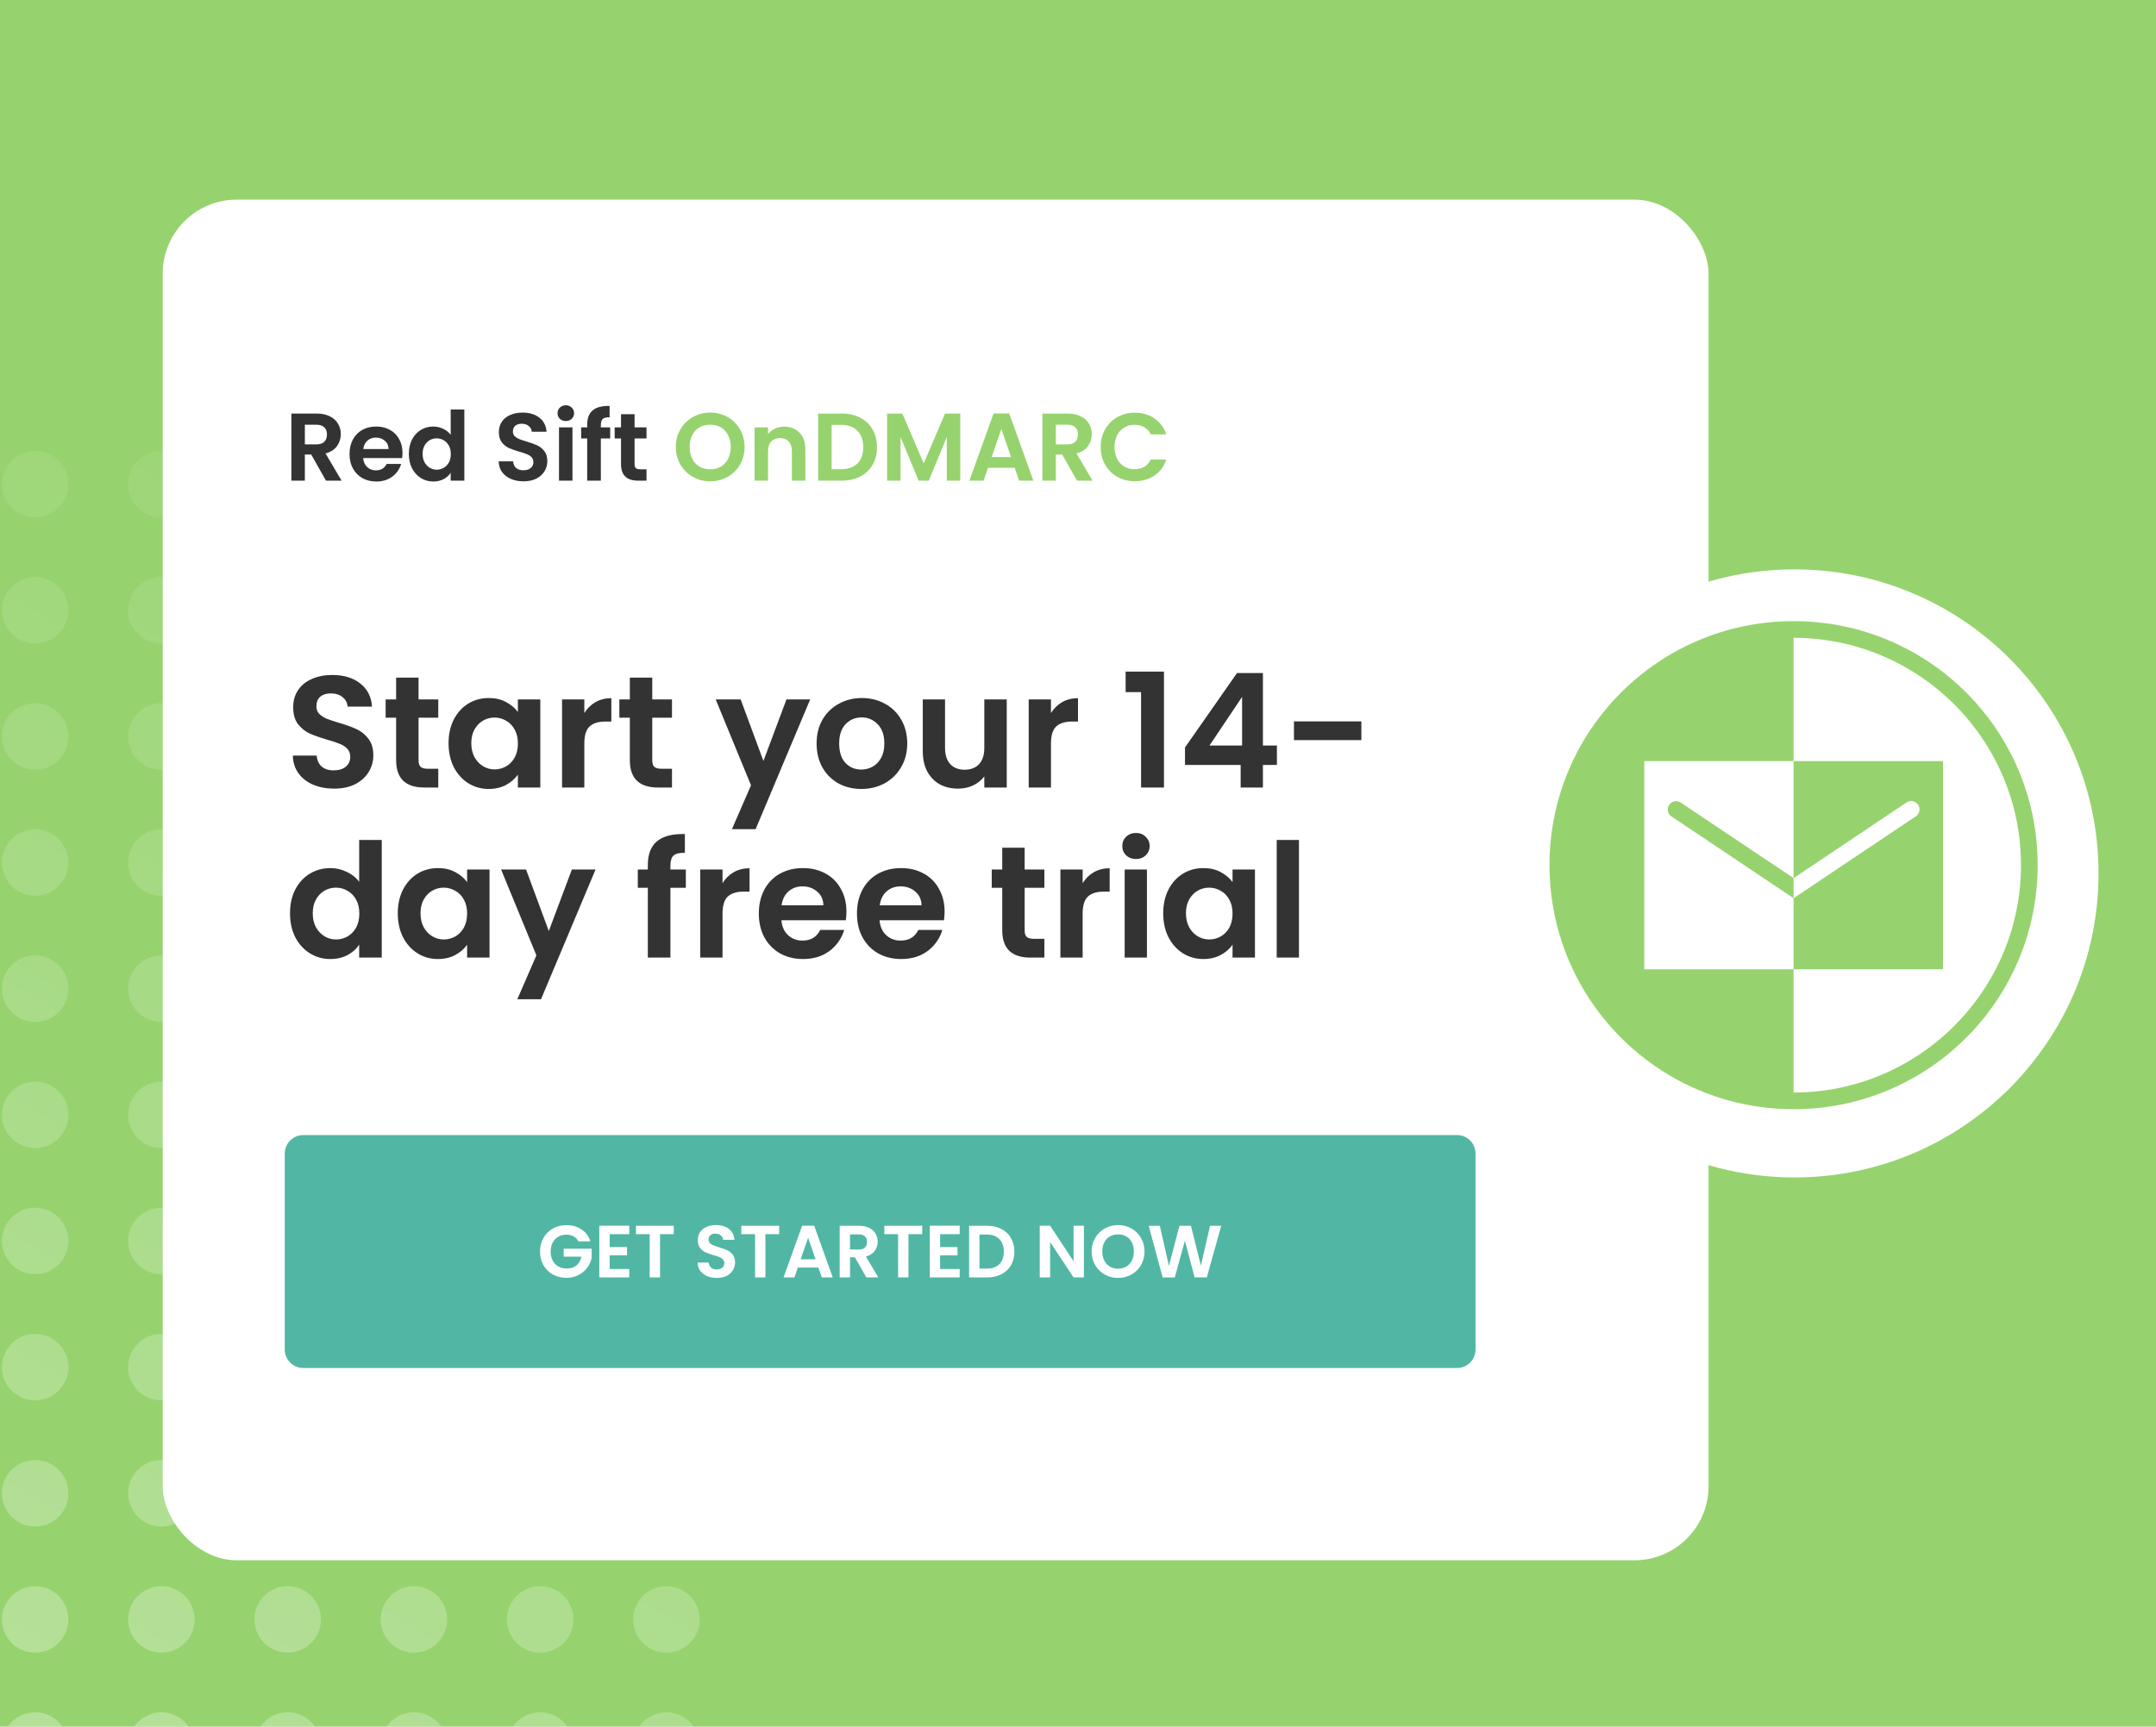
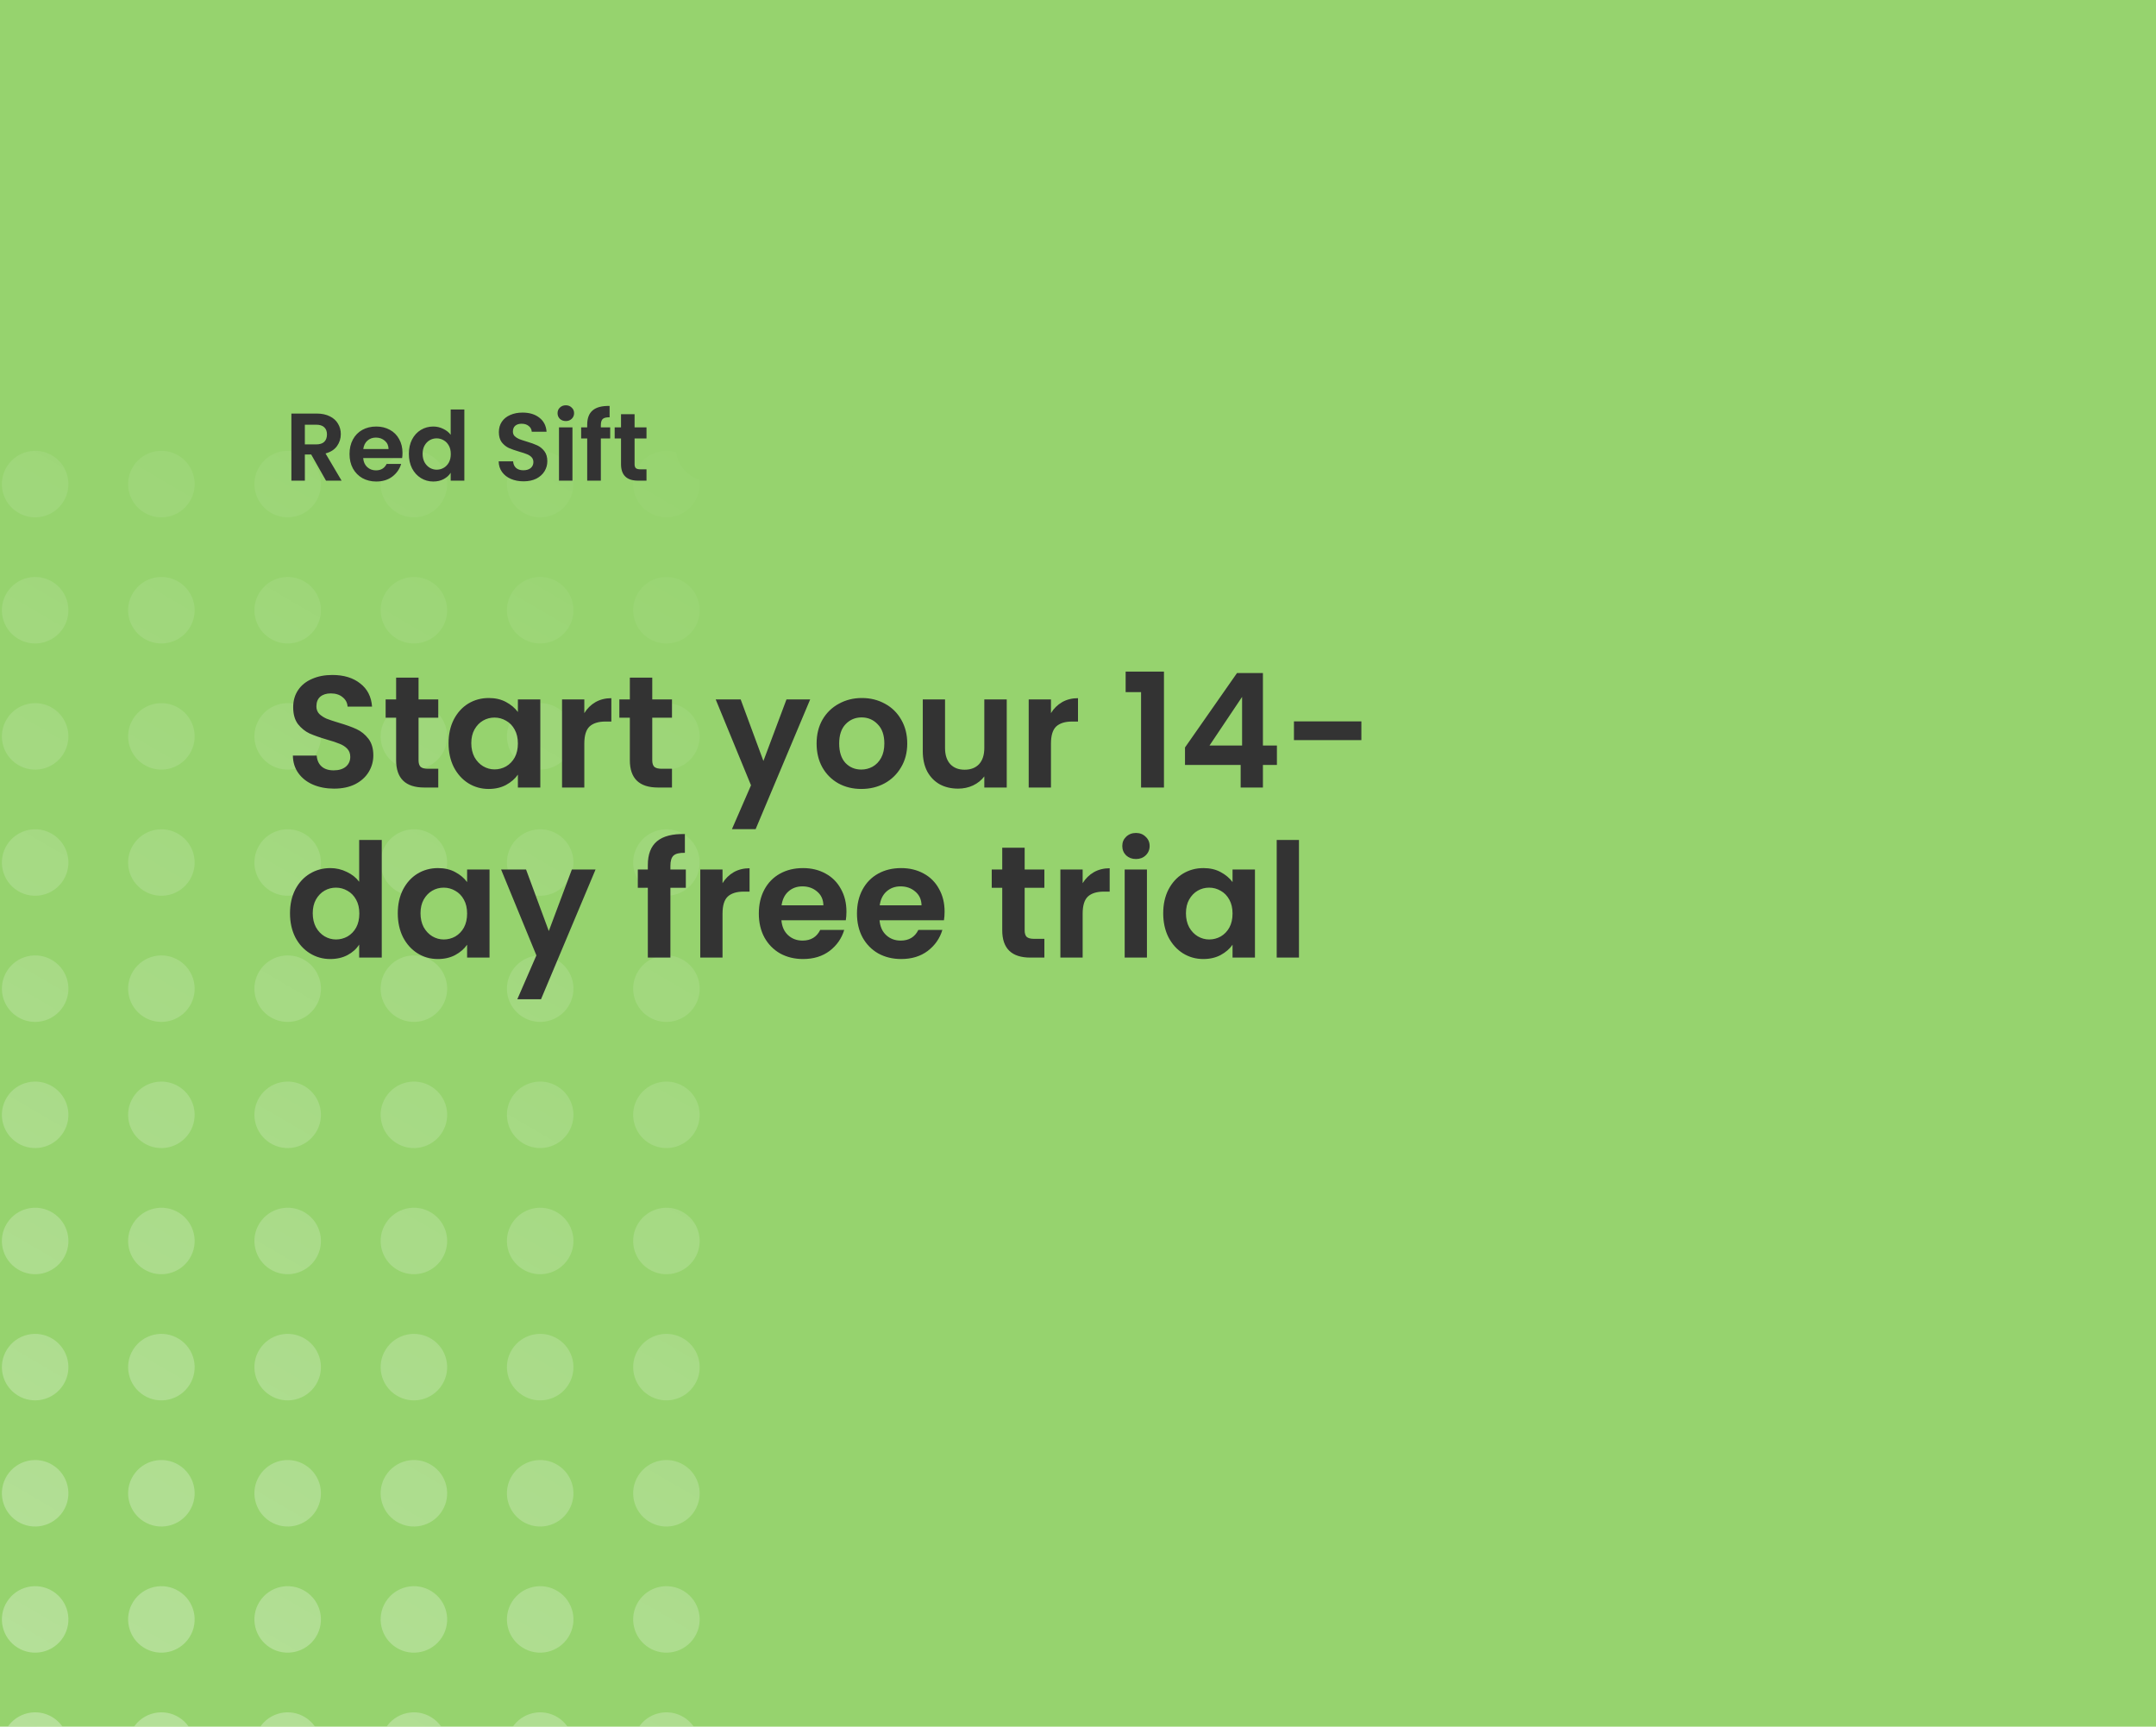
<svg xmlns="http://www.w3.org/2000/svg" width="583" height="467" viewBox="0 0 583 467" fill="none">
  <g clip-path="url(#clip0_3483_46905)">
    <rect width="583" height="467" fill="#96D36E" />
    <g opacity="0.5" clip-path="url(#clip1_3483_46905)">
      <path d="M-88.146 635.107C-83.941 637.751 -82.676 643.295 -85.309 647.497C-87.954 651.7 -93.501 652.965 -97.705 650.333C-101.91 647.689 -103.175 642.145 -100.542 637.942C-97.897 633.74 -92.35 632.475 -88.146 635.107ZM-100.542 603.81C-103.188 608.013 -101.91 613.557 -97.705 616.201C-93.501 618.845 -87.954 617.568 -85.309 613.365C-82.663 609.162 -83.941 603.619 -88.146 600.974C-92.35 598.33 -97.897 599.608 -100.542 603.81ZM-100.542 569.691C-103.188 573.893 -101.91 579.437 -97.705 582.082C-93.501 584.726 -87.954 583.448 -85.309 579.246C-82.663 575.043 -83.941 569.499 -88.146 566.855C-92.35 564.211 -97.897 565.488 -100.542 569.691ZM-100.542 535.571C-103.188 539.774 -101.91 545.318 -97.705 547.962C-93.501 550.606 -87.954 549.329 -85.309 545.126C-82.663 540.924 -83.941 535.38 -88.146 532.735C-92.35 530.091 -97.897 531.369 -100.542 535.571ZM-100.542 501.452C-103.188 505.654 -101.91 511.198 -97.705 513.843C-93.501 516.487 -87.954 515.209 -85.309 511.007C-82.663 506.804 -83.941 501.26 -88.146 498.616C-92.35 495.972 -97.897 497.249 -100.542 501.452ZM-100.542 467.332C-103.188 471.535 -101.91 477.079 -97.705 479.723C-93.501 482.367 -87.954 481.09 -85.309 476.887C-82.663 472.685 -83.941 467.141 -88.146 464.496C-92.35 461.852 -97.897 463.13 -100.542 467.332ZM-100.542 433.213C-103.188 437.415 -101.91 442.959 -97.705 445.604C-93.501 448.248 -87.954 446.97 -85.309 442.768C-82.663 438.565 -83.941 433.021 -88.146 430.377C-92.35 427.733 -97.897 429.01 -100.542 433.213ZM-100.542 399.093C-103.188 403.296 -101.91 408.84 -97.705 411.484C-93.501 414.128 -87.954 412.851 -85.309 408.648C-82.663 404.446 -83.941 398.902 -88.146 396.257C-92.35 393.613 -97.897 394.891 -100.542 399.093ZM-100.542 364.974C-103.188 369.176 -101.91 374.72 -97.705 377.365C-93.501 380.009 -87.954 378.731 -85.309 374.529C-82.663 370.326 -83.941 364.782 -88.146 362.138C-92.35 359.494 -97.897 360.771 -100.542 364.974ZM-100.542 330.854C-103.188 335.057 -101.91 340.601 -97.705 343.245C-93.501 345.889 -87.954 344.612 -85.309 340.409C-82.663 336.207 -83.941 330.663 -88.146 328.018C-92.35 325.374 -97.897 326.652 -100.542 330.854ZM-100.542 296.735C-103.188 300.937 -101.91 306.481 -97.705 309.126C-93.501 311.77 -87.954 310.492 -85.309 306.29C-82.663 302.087 -83.941 296.543 -88.146 293.899C-92.35 291.255 -97.897 292.532 -100.542 296.735ZM-100.542 262.615C-103.188 266.818 -101.91 272.362 -97.705 275.006C-93.501 277.65 -87.954 276.373 -85.309 272.17C-82.663 267.968 -83.941 262.424 -88.146 259.779C-92.35 257.135 -97.897 258.413 -100.542 262.615ZM-100.542 228.496C-103.188 232.698 -101.91 238.242 -97.705 240.887C-93.501 243.531 -87.954 242.253 -85.309 238.051C-82.663 233.848 -83.941 228.304 -88.146 225.66C-92.35 223.016 -97.897 224.293 -100.542 228.496ZM-100.542 194.376C-103.188 198.579 -101.91 204.123 -97.705 206.767C-93.501 209.411 -87.954 208.134 -85.309 203.931C-82.663 199.729 -83.941 194.185 -88.146 191.54C-92.35 188.896 -97.897 190.174 -100.542 194.376ZM-100.542 160.257C-103.188 164.46 -101.91 170.003 -97.705 172.648C-93.501 175.292 -87.954 174.014 -85.309 169.812C-82.663 165.609 -83.941 160.065 -88.146 157.421C-92.35 154.777 -97.897 156.054 -100.542 160.257ZM-100.542 126.137C-103.188 130.34 -101.91 135.884 -97.705 138.528C-93.501 141.172 -87.954 139.895 -85.309 135.692C-82.663 131.49 -83.941 125.946 -88.146 123.302C-92.35 120.657 -97.897 121.935 -100.542 126.137ZM-66.394 637.942C-69.04 642.145 -67.762 647.689 -63.557 650.333C-59.353 652.977 -53.806 651.7 -51.161 647.497C-48.515 643.295 -49.793 637.751 -53.998 635.107C-58.203 632.462 -63.749 633.74 -66.394 637.942ZM-66.394 603.823C-69.04 608.026 -67.762 613.57 -63.557 616.214C-59.353 618.858 -53.806 617.581 -51.161 613.378C-48.515 609.175 -49.793 603.631 -53.998 600.987C-58.203 598.343 -63.749 599.62 -66.394 603.823ZM-66.394 569.703C-69.04 573.906 -67.762 579.45 -63.557 582.094C-59.353 584.739 -53.806 583.461 -51.161 579.258C-48.515 575.056 -49.793 569.512 -53.998 566.868C-58.203 564.223 -63.749 565.501 -66.394 569.703ZM-66.394 535.584C-69.04 539.787 -67.762 545.331 -63.557 547.975C-59.353 550.619 -53.806 549.342 -51.161 545.139C-48.515 540.936 -49.793 535.392 -53.998 532.748C-58.203 530.104 -63.749 531.381 -66.394 535.584ZM-66.394 501.464C-69.04 505.667 -67.762 511.211 -63.557 513.855C-59.353 516.5 -53.806 515.222 -51.161 511.019C-48.515 506.817 -49.793 501.273 -53.998 498.629C-58.203 495.984 -63.749 497.262 -66.394 501.464ZM-66.394 467.345C-69.04 471.548 -67.762 477.092 -63.557 479.736C-59.353 482.38 -53.806 481.103 -51.161 476.9C-48.515 472.697 -49.793 467.153 -53.998 464.509C-58.203 461.865 -63.749 463.142 -66.394 467.345ZM-66.394 433.226C-69.04 437.428 -67.762 442.972 -63.557 445.616C-59.353 448.261 -53.806 446.983 -51.161 442.781C-48.515 438.578 -49.793 433.034 -53.998 430.39C-58.203 427.745 -63.749 429.023 -66.394 433.226ZM-66.394 399.106C-69.04 403.309 -67.762 408.853 -63.557 411.497C-59.353 414.141 -53.806 412.864 -51.161 408.661C-48.515 404.458 -49.793 398.914 -53.998 396.27C-58.203 393.626 -63.749 394.903 -66.394 399.106ZM-66.394 364.987C-69.04 369.189 -67.762 374.733 -63.557 377.377C-59.353 380.022 -53.806 378.744 -51.161 374.542C-48.515 370.339 -49.793 364.795 -53.998 362.151C-58.203 359.506 -63.749 360.784 -66.394 364.987ZM-66.394 330.867C-69.04 335.07 -67.762 340.614 -63.557 343.258C-59.353 345.902 -53.806 344.625 -51.161 340.422C-48.515 336.219 -49.793 330.675 -53.998 328.031C-58.203 325.387 -63.749 326.664 -66.394 330.867ZM-66.394 296.748C-69.04 300.95 -67.762 306.494 -63.557 309.138C-59.353 311.783 -53.806 310.505 -51.161 306.303C-48.515 302.1 -49.793 296.556 -53.998 293.912C-58.203 291.268 -63.749 292.545 -66.394 296.748ZM-66.394 262.628C-69.04 266.831 -67.762 272.375 -63.557 275.019C-59.353 277.663 -53.806 276.386 -51.161 272.183C-48.515 267.98 -49.793 262.436 -53.998 259.792C-58.203 257.148 -63.749 258.425 -66.394 262.628ZM-66.394 228.509C-69.04 232.711 -67.762 238.255 -63.557 240.899C-59.353 243.544 -53.806 242.266 -51.161 238.064C-48.515 233.861 -49.793 228.317 -53.998 225.673C-58.203 223.029 -63.749 224.306 -66.394 228.509ZM-66.394 194.389C-69.04 198.592 -67.762 204.136 -63.557 206.78C-59.353 209.424 -53.806 208.147 -51.161 203.944C-48.515 199.741 -49.793 194.198 -53.998 191.553C-58.203 188.909 -63.749 190.186 -66.394 194.389ZM-66.394 160.27C-69.04 164.472 -67.762 170.016 -63.557 172.66C-59.353 175.305 -53.806 174.027 -51.161 169.825C-48.515 165.622 -49.793 160.078 -53.998 157.434C-58.203 154.79 -63.749 156.067 -66.394 160.27ZM-66.394 126.15C-69.04 130.353 -67.762 135.897 -63.557 138.541C-59.353 141.185 -53.806 139.908 -51.161 135.705C-48.515 131.502 -49.793 125.959 -53.998 123.314C-58.203 120.67 -63.749 121.947 -66.394 126.15ZM-32.246 637.942C-34.892 642.145 -33.614 647.689 -29.409 650.333C-25.205 652.977 -19.658 651.7 -17.013 647.497C-14.367 643.295 -15.645 637.751 -19.85 635.107C-24.055 632.462 -29.601 633.74 -32.246 637.942ZM-32.246 603.823C-34.892 608.026 -33.614 613.57 -29.409 616.214C-25.205 618.858 -19.658 617.581 -17.013 613.378C-14.367 609.175 -15.645 603.631 -19.85 600.987C-24.055 598.343 -29.601 599.62 -32.246 603.823ZM-32.246 569.703C-34.892 573.906 -33.614 579.45 -29.409 582.094C-25.205 584.739 -19.658 583.461 -17.013 579.258C-14.367 575.056 -15.645 569.512 -19.85 566.868C-24.055 564.223 -29.601 565.501 -32.246 569.703ZM-32.246 535.584C-34.892 539.787 -33.614 545.331 -29.409 547.975C-25.205 550.619 -19.658 549.342 -17.013 545.139C-14.367 540.936 -15.645 535.392 -19.85 532.748C-24.055 530.104 -29.601 531.381 -32.246 535.584ZM-32.246 501.464C-34.892 505.667 -33.614 511.211 -29.409 513.855C-25.205 516.5 -19.658 515.222 -17.013 511.019C-14.367 506.817 -15.645 501.273 -19.85 498.629C-24.055 495.984 -29.601 497.262 -32.246 501.464ZM-32.246 467.345C-34.892 471.548 -33.614 477.092 -29.409 479.736C-25.205 482.38 -19.658 481.103 -17.013 476.9C-14.367 472.697 -15.645 467.153 -19.85 464.509C-24.055 461.865 -29.601 463.142 -32.246 467.345ZM-32.246 433.226C-34.892 437.428 -33.614 442.972 -29.409 445.616C-25.205 448.261 -19.658 446.983 -17.013 442.781C-14.367 438.578 -15.645 433.034 -19.85 430.39C-24.055 427.745 -29.601 429.023 -32.246 433.226ZM-32.246 399.106C-34.892 403.309 -33.614 408.853 -29.409 411.497C-25.205 414.141 -19.658 412.864 -17.013 408.661C-14.367 404.458 -15.645 398.914 -19.85 396.27C-24.055 393.626 -29.601 394.903 -32.246 399.106ZM-32.247 364.987C-34.892 369.189 -33.614 374.733 -29.409 377.377C-25.205 380.022 -19.658 378.744 -17.013 374.542C-14.367 370.339 -15.645 364.795 -19.85 362.151C-24.055 359.506 -29.601 360.784 -32.247 364.987ZM-32.247 330.867C-34.892 335.07 -33.614 340.614 -29.409 343.258C-25.205 345.902 -19.658 344.625 -17.013 340.422C-14.367 336.219 -15.645 330.675 -19.85 328.031C-24.055 325.387 -29.601 326.664 -32.247 330.867ZM-32.247 296.748C-34.892 300.95 -33.614 306.494 -29.409 309.138C-25.205 311.783 -19.658 310.505 -17.013 306.303C-14.367 302.1 -15.645 296.556 -19.85 293.912C-24.055 291.268 -29.601 292.545 -32.247 296.748ZM-32.247 262.628C-34.892 266.831 -33.614 272.375 -29.409 275.019C-25.205 277.663 -19.658 276.386 -17.013 272.183C-14.367 267.98 -15.645 262.436 -19.85 259.792C-24.055 257.148 -29.601 258.425 -32.247 262.628ZM-32.247 228.509C-34.892 232.711 -33.614 238.255 -29.409 240.899C-25.205 243.544 -19.658 242.266 -17.013 238.064C-14.367 233.861 -15.645 228.317 -19.85 225.673C-24.055 223.029 -29.601 224.306 -32.247 228.509ZM-32.247 194.389C-34.892 198.592 -33.614 204.136 -29.409 206.78C-25.205 209.424 -19.658 208.147 -17.013 203.944C-14.367 199.741 -15.645 194.198 -19.85 191.553C-24.055 188.909 -29.601 190.186 -32.247 194.389ZM-32.247 160.27C-34.892 164.472 -33.614 170.016 -29.409 172.66C-25.205 175.305 -19.658 174.027 -17.013 169.825C-14.367 165.622 -15.645 160.078 -19.85 157.434C-24.055 154.79 -29.601 156.067 -32.247 160.27ZM-32.247 126.15C-34.892 130.353 -33.614 135.897 -29.409 138.541C-25.205 141.185 -19.658 139.908 -17.013 135.705C-14.367 131.502 -15.645 125.959 -19.85 123.314C-24.055 120.67 -29.601 121.947 -32.247 126.15ZM1.889 637.942C-0.757 642.145 0.521 647.689 4.726 650.333C8.93 652.977 14.477 651.7 17.122 647.497C19.768 643.295 18.49 637.751 14.285 635.107C10.081 632.462 4.534 633.74 1.889 637.942ZM1.889 603.823C-0.757 608.026 0.521 613.57 4.726 616.214C8.93 618.858 14.477 617.581 17.122 613.378C19.768 609.175 18.49 603.631 14.285 600.987C10.081 598.343 4.534 599.62 1.889 603.823ZM1.889 569.703C-0.757 573.906 0.521 579.45 4.726 582.094C8.93 584.738 14.477 583.461 17.122 579.258C19.768 575.056 18.49 569.512 14.285 566.868C10.081 564.223 4.534 565.501 1.889 569.703ZM1.889 535.584C-0.757 539.787 0.521 545.331 4.726 547.975C8.93 550.619 14.477 549.342 17.122 545.139C19.768 540.936 18.49 535.392 14.285 532.748C10.081 530.104 4.534 531.381 1.889 535.584ZM1.889 501.464C-0.757 505.667 0.521 511.211 4.726 513.855C8.93 516.5 14.477 515.222 17.122 511.019C19.768 506.817 18.49 501.273 14.285 498.629C10.081 495.984 4.534 497.262 1.889 501.464ZM1.889 467.345C-0.757 471.548 0.521 477.092 4.726 479.736C8.93 482.38 14.477 481.103 17.122 476.9C19.768 472.697 18.49 467.153 14.285 464.509C10.081 461.865 4.534 463.142 1.889 467.345ZM1.889 433.226C-0.757 437.428 0.521 442.972 4.726 445.616C8.93 448.261 14.477 446.983 17.122 442.781C19.768 438.578 18.49 433.034 14.285 430.39C10.081 427.745 4.534 429.023 1.889 433.226ZM1.889 399.106C-0.757 403.309 0.521 408.853 4.726 411.497C8.93 414.141 14.477 412.864 17.122 408.661C19.768 404.458 18.49 398.914 14.285 396.27C10.081 393.626 4.534 394.903 1.889 399.106ZM1.889 364.987C-0.757 369.189 0.521 374.733 4.726 377.377C8.93 380.022 14.477 378.744 17.122 374.542C19.768 370.339 18.49 364.795 14.285 362.151C10.081 359.506 4.534 360.784 1.889 364.987ZM1.889 330.867C-0.757 335.07 0.521 340.614 4.726 343.258C8.93 345.902 14.477 344.625 17.122 340.422C19.768 336.219 18.49 330.675 14.285 328.031C10.081 325.387 4.534 326.664 1.889 330.867ZM1.889 296.748C-0.757 300.95 0.521 306.494 4.726 309.138C8.93 311.783 14.477 310.505 17.122 306.303C19.768 302.1 18.49 296.556 14.285 293.912C10.081 291.268 4.534 292.545 1.889 296.748ZM1.889 262.628C-0.757 266.831 0.521 272.375 4.726 275.019C8.93 277.663 14.477 276.386 17.122 272.183C19.768 267.98 18.49 262.436 14.285 259.792C10.081 257.148 4.534 258.425 1.889 262.628ZM1.889 228.509C-0.757 232.711 0.521 238.255 4.726 240.899C8.93 243.544 14.477 242.266 17.122 238.064C19.768 233.861 18.49 228.317 14.285 225.673C10.081 223.029 4.534 224.306 1.889 228.509ZM1.889 194.389C-0.757 198.592 0.521 204.136 4.726 206.78C8.93 209.424 14.477 208.147 17.122 203.944C19.768 199.741 18.49 194.198 14.285 191.553C10.081 188.909 4.534 190.186 1.889 194.389ZM1.889 160.27C-0.757 164.472 0.521 170.016 4.726 172.66C8.93 175.305 14.477 174.027 17.122 169.825C19.768 165.622 18.49 160.078 14.285 157.434C10.081 154.79 4.534 156.067 1.889 160.27ZM1.889 126.15C-0.757 130.353 0.521 135.897 4.726 138.541C8.93 141.185 14.477 139.908 17.122 135.705C19.768 131.502 18.49 125.959 14.285 123.314C10.081 120.67 4.534 121.947 1.889 126.15ZM36.024 637.942C33.378 642.145 34.656 647.689 38.861 650.333C43.066 652.977 48.612 651.7 51.258 647.497C53.903 643.295 52.625 637.751 48.42 635.107C44.216 632.462 38.669 633.74 36.024 637.942ZM36.024 603.823C33.378 608.026 34.656 613.57 38.861 616.214C43.066 618.858 48.612 617.581 51.258 613.378C53.903 609.175 52.625 603.631 48.42 600.987C44.216 598.343 38.669 599.62 36.024 603.823ZM36.024 569.703C33.378 573.906 34.656 579.45 38.861 582.094C43.066 584.738 48.612 583.461 51.258 579.258C53.903 575.056 52.625 569.512 48.42 566.868C44.216 564.223 38.669 565.501 36.024 569.703ZM36.024 535.584C33.378 539.787 34.656 545.331 38.861 547.975C43.066 550.619 48.612 549.342 51.258 545.139C53.903 540.936 52.625 535.392 48.42 532.748C44.216 530.104 38.669 531.381 36.024 535.584ZM36.024 501.464C33.378 505.667 34.656 511.211 38.861 513.855C43.066 516.5 48.612 515.222 51.258 511.019C53.903 506.817 52.625 501.273 48.42 498.629C44.216 495.984 38.669 497.262 36.024 501.464ZM36.024 467.345C33.378 471.548 34.656 477.092 38.861 479.736C43.066 482.38 48.612 481.103 51.258 476.9C53.903 472.697 52.625 467.153 48.42 464.509C44.216 461.865 38.669 463.142 36.024 467.345ZM36.024 433.226C33.378 437.428 34.656 442.972 38.861 445.616C43.066 448.261 48.612 446.983 51.258 442.781C53.903 438.578 52.625 433.034 48.42 430.39C44.216 427.745 38.669 429.023 36.024 433.226ZM36.024 399.106C33.378 403.309 34.656 408.853 38.861 411.497C43.066 414.141 48.612 412.864 51.258 408.661C53.903 404.458 52.625 398.914 48.42 396.27C44.216 393.626 38.669 394.903 36.024 399.106ZM36.024 364.987C33.378 369.189 34.656 374.733 38.861 377.377C43.066 380.022 48.612 378.744 51.258 374.542C53.903 370.339 52.625 364.795 48.42 362.151C44.216 359.506 38.669 360.784 36.024 364.987ZM36.024 330.867C33.378 335.07 34.656 340.614 38.861 343.258C43.066 345.902 48.612 344.625 51.258 340.422C53.903 336.219 52.625 330.675 48.42 328.031C44.216 325.387 38.669 326.664 36.024 330.867ZM36.024 296.748C33.378 300.95 34.656 306.494 38.861 309.138C43.066 311.783 48.612 310.505 51.258 306.303C53.903 302.1 52.625 296.556 48.42 293.912C44.216 291.268 38.669 292.545 36.024 296.748ZM36.024 262.628C33.378 266.831 34.656 272.375 38.861 275.019C43.066 277.663 48.612 276.386 51.258 272.183C53.903 267.98 52.625 262.436 48.42 259.792C44.216 257.148 38.669 258.425 36.024 262.628ZM36.024 228.509C33.378 232.711 34.656 238.255 38.861 240.899C43.066 243.544 48.612 242.266 51.258 238.064C53.903 233.861 52.625 228.317 48.42 225.673C44.216 223.029 38.669 224.306 36.024 228.509ZM36.024 194.389C33.378 198.592 34.656 204.136 38.861 206.78C43.066 209.424 48.612 208.147 51.258 203.944C53.903 199.741 52.625 194.198 48.42 191.553C44.216 188.909 38.669 190.186 36.024 194.389ZM36.024 160.27C33.378 164.472 34.656 170.016 38.861 172.66C43.066 175.305 48.612 174.027 51.258 169.825C53.903 165.622 52.625 160.078 48.42 157.434C44.216 154.79 38.669 156.067 36.024 160.27ZM36.024 126.15C33.378 130.353 34.656 135.897 38.861 138.541C43.066 141.185 48.612 139.908 51.258 135.705C53.903 131.502 52.625 125.959 48.42 123.314C44.216 120.67 38.669 121.947 36.024 126.15ZM70.172 637.942C67.526 642.145 68.804 647.689 73.009 650.333C77.213 652.977 82.76 651.7 85.405 647.497C88.051 643.295 86.773 637.751 82.568 635.107C78.364 632.462 72.817 633.74 70.172 637.942ZM70.172 603.823C67.526 608.026 68.804 613.57 73.009 616.214C77.213 618.858 82.76 617.581 85.405 613.378C88.051 609.175 86.773 603.631 82.568 600.987C78.364 598.343 72.817 599.62 70.172 603.823ZM70.172 569.703C67.526 573.906 68.804 579.45 73.009 582.094C77.213 584.738 82.76 583.461 85.405 579.258C88.051 575.056 86.773 569.512 82.568 566.868C78.364 564.223 72.817 565.501 70.172 569.703ZM70.172 535.584C67.526 539.787 68.804 545.331 73.009 547.975C77.213 550.619 82.76 549.342 85.405 545.139C88.051 540.936 86.773 535.392 82.568 532.748C78.364 530.104 72.817 531.381 70.172 535.584ZM70.172 501.464C67.526 505.667 68.804 511.211 73.009 513.855C77.213 516.5 82.76 515.222 85.405 511.019C88.051 506.817 86.773 501.273 82.568 498.629C78.364 495.984 72.817 497.262 70.172 501.464ZM70.172 467.345C67.526 471.548 68.804 477.092 73.009 479.736C77.213 482.38 82.76 481.103 85.405 476.9C88.051 472.697 86.773 467.153 82.568 464.509C78.364 461.865 72.817 463.142 70.172 467.345ZM70.172 433.226C67.526 437.428 68.804 442.972 73.009 445.616C77.213 448.261 82.76 446.983 85.405 442.781C88.051 438.578 86.773 433.034 82.568 430.39C78.364 427.745 72.817 429.023 70.172 433.226ZM70.172 399.106C67.526 403.309 68.804 408.853 73.009 411.497C77.213 414.141 82.76 412.864 85.405 408.661C88.051 404.458 86.773 398.914 82.568 396.27C78.364 393.626 72.817 394.903 70.172 399.106ZM70.172 364.987C67.526 369.189 68.804 374.733 73.009 377.377C77.213 380.022 82.76 378.744 85.405 374.542C88.051 370.339 86.773 364.795 82.568 362.151C78.364 359.506 72.817 360.784 70.172 364.987ZM70.172 330.867C67.526 335.07 68.804 340.614 73.009 343.258C77.213 345.902 82.76 344.625 85.405 340.422C88.051 336.219 86.773 330.675 82.568 328.031C78.364 325.387 72.817 326.664 70.172 330.867ZM70.172 296.748C67.526 300.95 68.804 306.494 73.009 309.138C77.213 311.783 82.76 310.505 85.405 306.303C88.051 302.1 86.773 296.556 82.568 293.912C78.364 291.268 72.817 292.545 70.172 296.748ZM70.172 262.628C67.526 266.831 68.804 272.375 73.009 275.019C77.213 277.663 82.76 276.386 85.405 272.183C88.051 267.98 86.773 262.436 82.568 259.792C78.364 257.148 72.817 258.425 70.172 262.628ZM70.172 228.509C67.526 232.711 68.804 238.255 73.009 240.899C77.213 243.544 82.76 242.266 85.405 238.064C88.051 233.861 86.773 228.317 82.568 225.673C78.364 223.029 72.817 224.306 70.172 228.509ZM70.172 194.389C67.526 198.592 68.804 204.136 73.009 206.78C77.213 209.424 82.76 208.147 85.405 203.944C88.051 199.741 86.773 194.198 82.568 191.553C78.364 188.909 72.817 190.186 70.172 194.389ZM70.172 160.27C67.526 164.472 68.804 170.016 73.009 172.66C77.213 175.305 82.76 174.027 85.405 169.825C88.051 165.622 86.773 160.078 82.568 157.434C78.364 154.79 72.817 156.067 70.172 160.27ZM70.172 126.15C67.526 130.353 68.804 135.897 73.009 138.541C77.213 141.185 82.76 139.908 85.405 135.705C88.051 131.502 86.773 125.959 82.568 123.314C78.364 120.67 72.817 121.947 70.172 126.15ZM104.307 637.942C101.661 642.145 102.939 647.689 107.144 650.333C111.349 652.977 116.895 651.7 119.541 647.497C122.186 643.295 120.908 637.751 116.703 635.107C112.499 632.462 106.952 633.74 104.307 637.942ZM104.307 603.823C101.661 608.026 102.939 613.57 107.144 616.214C111.349 618.858 116.895 617.581 119.541 613.378C122.186 609.175 120.908 603.631 116.703 600.987C112.499 598.343 106.952 599.62 104.307 603.823ZM104.307 569.703C101.661 573.906 102.939 579.45 107.144 582.094C111.349 584.738 116.895 583.461 119.541 579.258C122.186 575.056 120.908 569.512 116.703 566.868C112.499 564.223 106.952 565.501 104.307 569.703ZM104.307 535.584C101.661 539.787 102.939 545.331 107.144 547.975C111.349 550.619 116.895 549.342 119.541 545.139C122.186 540.936 120.908 535.392 116.703 532.748C112.499 530.104 106.952 531.381 104.307 535.584ZM104.307 501.464C101.661 505.667 102.939 511.211 107.144 513.855C111.349 516.5 116.895 515.222 119.541 511.019C122.186 506.817 120.908 501.273 116.703 498.629C112.499 495.984 106.952 497.262 104.307 501.464ZM104.307 467.345C101.661 471.548 102.939 477.092 107.144 479.736C111.349 482.38 116.895 481.103 119.541 476.9C122.186 472.697 120.908 467.153 116.703 464.509C112.499 461.865 106.952 463.142 104.307 467.345ZM104.307 433.226C101.661 437.428 102.939 442.972 107.144 445.616C111.349 448.261 116.895 446.983 119.541 442.781C122.186 438.578 120.908 433.034 116.703 430.39C112.499 427.745 106.952 429.023 104.307 433.226ZM104.307 399.106C101.661 403.309 102.939 408.853 107.144 411.497C111.349 414.141 116.895 412.864 119.541 408.661C122.186 404.458 120.908 398.914 116.703 396.27C112.499 393.626 106.952 394.903 104.307 399.106ZM104.307 364.987C101.661 369.189 102.939 374.733 107.144 377.377C111.349 380.022 116.895 378.744 119.541 374.542C122.186 370.339 120.908 364.795 116.703 362.151C112.499 359.506 106.952 360.784 104.307 364.987ZM104.307 330.867C101.661 335.07 102.939 340.614 107.144 343.258C111.349 345.902 116.895 344.625 119.541 340.422C122.186 336.219 120.908 330.675 116.703 328.031C112.499 325.387 106.952 326.664 104.307 330.867ZM104.307 296.748C101.661 300.95 102.939 306.494 107.144 309.138C111.349 311.783 116.895 310.505 119.541 306.303C122.186 302.1 120.908 296.556 116.703 293.912C112.499 291.268 106.952 292.545 104.307 296.748ZM104.307 262.628C101.661 266.831 102.939 272.375 107.144 275.019C111.349 277.663 116.895 276.386 119.541 272.183C122.186 267.98 120.908 262.436 116.703 259.792C112.499 257.148 106.952 258.425 104.307 262.628ZM104.307 228.509C101.661 232.711 102.939 238.255 107.144 240.899C111.349 243.544 116.895 242.266 119.541 238.064C122.186 233.861 120.908 228.317 116.703 225.673C112.499 223.029 106.952 224.306 104.307 228.509ZM104.307 194.389C101.661 198.592 102.939 204.136 107.144 206.78C111.349 209.424 116.895 208.147 119.541 203.944C122.186 199.741 120.908 194.197 116.703 191.553C112.499 188.909 106.952 190.186 104.307 194.389ZM104.307 160.27C101.661 164.472 102.939 170.016 107.144 172.66C111.349 175.305 116.895 174.027 119.541 169.825C122.186 165.622 120.908 160.078 116.703 157.434C112.499 154.79 106.952 156.067 104.307 160.27ZM104.307 126.15C101.661 130.353 102.939 135.897 107.144 138.541C111.349 141.185 116.895 139.908 119.541 135.705C122.186 131.502 120.908 125.959 116.703 123.314C112.499 120.67 106.952 121.947 104.307 126.15ZM138.455 637.942C135.809 642.145 137.087 647.689 141.292 650.333C145.497 652.977 151.043 651.7 153.689 647.497C156.334 643.295 155.056 637.751 150.851 635.107C146.647 632.462 141.1 633.74 138.455 637.942ZM138.455 603.823C135.809 608.026 137.087 613.57 141.292 616.214C145.497 618.858 151.043 617.581 153.689 613.378C156.334 609.175 155.056 603.631 150.851 600.987C146.647 598.343 141.1 599.62 138.455 603.823ZM138.455 569.703C135.809 573.906 137.087 579.45 141.292 582.094C145.497 584.738 151.043 583.461 153.689 579.258C156.334 575.056 155.056 569.512 150.851 566.868C146.647 564.223 141.1 565.501 138.455 569.703ZM138.455 535.584C135.809 539.787 137.087 545.331 141.292 547.975C145.497 550.619 151.043 549.342 153.689 545.139C156.334 540.936 155.056 535.392 150.851 532.748C146.647 530.104 141.1 531.381 138.455 535.584ZM138.455 501.464C135.809 505.667 137.087 511.211 141.292 513.855C145.497 516.5 151.043 515.222 153.689 511.019C156.334 506.817 155.056 501.273 150.851 498.629C146.647 495.984 141.1 497.262 138.455 501.464ZM138.455 467.345C135.809 471.548 137.087 477.092 141.292 479.736C145.497 482.38 151.043 481.103 153.689 476.9C156.334 472.697 155.056 467.153 150.851 464.509C146.647 461.865 141.1 463.142 138.455 467.345ZM138.455 433.226C135.809 437.428 137.087 442.972 141.292 445.616C145.497 448.261 151.043 446.983 153.689 442.781C156.334 438.578 155.056 433.034 150.851 430.39C146.647 427.745 141.1 429.023 138.455 433.226ZM138.455 399.106C135.809 403.309 137.087 408.853 141.292 411.497C145.497 414.141 151.043 412.864 153.689 408.661C156.334 404.458 155.056 398.914 150.851 396.27C146.647 393.626 141.1 394.903 138.455 399.106ZM138.455 364.987C135.809 369.189 137.087 374.733 141.292 377.377C145.497 380.022 151.043 378.744 153.689 374.542C156.334 370.339 155.056 364.795 150.851 362.151C146.647 359.506 141.1 360.784 138.455 364.987ZM138.455 330.867C135.809 335.07 137.087 340.614 141.292 343.258C145.497 345.902 151.043 344.625 153.689 340.422C156.334 336.219 155.056 330.675 150.851 328.031C146.647 325.387 141.1 326.664 138.455 330.867ZM138.455 296.748C135.809 300.95 137.087 306.494 141.292 309.138C145.497 311.783 151.043 310.505 153.689 306.303C156.334 302.1 155.056 296.556 150.851 293.912C146.647 291.268 141.1 292.545 138.455 296.748ZM138.455 262.628C135.809 266.831 137.087 272.375 141.292 275.019C145.497 277.663 151.043 276.386 153.689 272.183C156.334 267.98 155.056 262.436 150.851 259.792C146.647 257.148 141.1 258.425 138.455 262.628ZM138.455 228.509C135.809 232.711 137.087 238.255 141.292 240.899C145.497 243.544 151.043 242.266 153.689 238.064C156.334 233.861 155.056 228.317 150.851 225.673C146.647 223.029 141.1 224.306 138.455 228.509ZM138.455 194.389C135.809 198.592 137.087 204.136 141.292 206.78C145.497 209.424 151.043 208.147 153.689 203.944C156.334 199.741 155.056 194.197 150.851 191.553C146.647 188.909 141.1 190.186 138.455 194.389ZM138.455 160.27C135.809 164.472 137.087 170.016 141.292 172.66C145.497 175.305 151.043 174.027 153.689 169.825C156.334 165.622 155.056 160.078 150.851 157.434C146.647 154.79 141.1 156.067 138.455 160.27ZM138.455 126.15C135.809 130.353 137.087 135.897 141.292 138.541C145.497 141.185 151.043 139.908 153.689 135.705C156.334 131.502 155.056 125.959 150.851 123.314C146.647 120.67 141.1 121.947 138.455 126.15ZM172.59 637.942C169.945 642.145 171.223 647.689 175.427 650.333C179.632 652.977 185.178 651.7 187.824 647.497C190.469 643.295 189.191 637.751 184.987 635.107C180.782 632.462 175.236 633.74 172.59 637.942ZM172.59 603.823C169.945 608.026 171.223 613.57 175.427 616.214C179.632 618.858 185.178 617.581 187.824 613.378C190.469 609.175 189.191 603.631 184.987 600.987C180.782 598.343 175.236 599.62 172.59 603.823ZM172.59 569.703C169.945 573.906 171.223 579.45 175.427 582.094C179.632 584.738 185.178 583.461 187.824 579.258C190.469 575.056 189.191 569.512 184.987 566.868C180.782 564.223 175.236 565.501 172.59 569.703ZM172.59 535.584C169.945 539.787 171.223 545.331 175.427 547.975C179.632 550.619 185.178 549.342 187.824 545.139C190.469 540.936 189.191 535.392 184.987 532.748C180.782 530.104 175.236 531.381 172.59 535.584ZM172.59 501.464C169.945 505.667 171.223 511.211 175.427 513.855C179.632 516.5 185.178 515.222 187.824 511.019C190.469 506.817 189.191 501.273 184.987 498.629C180.782 495.984 175.235 497.262 172.59 501.464ZM172.59 467.345C169.945 471.548 171.223 477.092 175.427 479.736C179.632 482.38 185.178 481.103 187.824 476.9C190.469 472.697 189.191 467.153 184.987 464.509C180.782 461.865 175.235 463.142 172.59 467.345ZM172.59 433.226C169.945 437.428 171.223 442.972 175.427 445.616C179.632 448.261 185.178 446.983 187.824 442.781C190.469 438.578 189.191 433.034 184.987 430.39C180.782 427.745 175.235 429.023 172.59 433.226ZM172.59 399.106C169.945 403.309 171.223 408.853 175.427 411.497C179.632 414.141 185.178 412.864 187.824 408.661C190.469 404.458 189.191 398.914 184.987 396.27C180.782 393.626 175.235 394.903 172.59 399.106ZM172.59 364.987C169.945 369.189 171.223 374.733 175.427 377.377C179.632 380.022 185.178 378.744 187.824 374.542C190.469 370.339 189.191 364.795 184.987 362.151C180.782 359.506 175.235 360.784 172.59 364.987ZM172.59 330.867C169.945 335.07 171.223 340.614 175.427 343.258C179.632 345.902 185.178 344.625 187.824 340.422C190.469 336.219 189.191 330.675 184.987 328.031C180.782 325.387 175.235 326.664 172.59 330.867ZM172.59 296.748C169.945 300.95 171.223 306.494 175.427 309.138C179.632 311.783 185.178 310.505 187.824 306.303C190.469 302.1 189.191 296.556 184.987 293.912C180.782 291.268 175.235 292.545 172.59 296.748ZM172.59 262.628C169.945 266.831 171.223 272.375 175.427 275.019C179.632 277.663 185.178 276.386 187.824 272.183C190.469 267.98 189.191 262.436 184.987 259.792C180.782 257.148 175.235 258.425 172.59 262.628ZM172.59 228.509C169.945 232.711 171.223 238.255 175.427 240.899C179.632 243.544 185.178 242.266 187.824 238.064C190.469 233.861 189.191 228.317 184.987 225.673C180.782 223.029 175.235 224.306 172.59 228.509ZM172.59 194.389C169.945 198.592 171.223 204.136 175.427 206.78C179.632 209.424 185.178 208.147 187.824 203.944C190.469 199.741 189.191 194.197 184.987 191.553C180.782 188.909 175.235 190.186 172.59 194.389ZM172.59 160.27C169.945 164.472 171.223 170.016 175.427 172.66C179.632 175.305 185.178 174.027 187.824 169.825C190.469 165.622 189.191 160.078 184.987 157.434C180.782 154.79 175.235 156.067 172.59 160.27ZM172.59 126.15C169.945 130.353 171.223 135.897 175.427 138.541C179.632 141.185 185.178 139.908 187.824 135.705C190.469 131.502 189.191 125.959 184.987 123.314C180.782 120.67 175.235 121.947 172.59 126.15Z" fill="url(#paint0_linear_3483_46905)" />
    </g>
    <g filter="url(#filter0_bd_3483_46905)">
-       <rect x="44" y="49" width="418" height="368" rx="20" fill="white" />
      <path d="M88.154 125L84.15 117.928H82.434V125H78.794V106.852H85.606C87.01 106.852 88.206 107.103 89.194 107.606C90.182 108.091 90.919 108.759 91.404 109.608C91.907 110.44 92.158 111.376 92.158 112.416C92.158 113.612 91.811 114.695 91.118 115.666C90.425 116.619 89.393 117.278 88.024 117.642L92.366 125H88.154ZM82.434 115.198H85.476C86.464 115.198 87.201 114.964 87.686 114.496C88.171 114.011 88.414 113.343 88.414 112.494C88.414 111.662 88.171 111.021 87.686 110.57C87.201 110.102 86.464 109.868 85.476 109.868H82.434V115.198ZM108.84 117.486C108.84 118.006 108.806 118.474 108.736 118.89H98.206C98.293 119.93 98.657 120.745 99.298 121.334C99.94 121.923 100.728 122.218 101.664 122.218C103.016 122.218 103.978 121.637 104.55 120.476H108.476C108.06 121.863 107.263 123.007 106.084 123.908C104.906 124.792 103.458 125.234 101.742 125.234C100.356 125.234 99.108 124.931 97.998 124.324C96.906 123.7 96.048 122.825 95.424 121.698C94.818 120.571 94.514 119.271 94.514 117.798C94.514 116.307 94.818 114.999 95.424 113.872C96.031 112.745 96.88 111.879 97.972 111.272C99.064 110.665 100.321 110.362 101.742 110.362C103.112 110.362 104.334 110.657 105.408 111.246C106.5 111.835 107.341 112.676 107.93 113.768C108.537 114.843 108.84 116.082 108.84 117.486ZM105.07 116.446C105.053 115.51 104.715 114.765 104.056 114.21C103.398 113.638 102.592 113.352 101.638 113.352C100.737 113.352 99.974 113.629 99.35 114.184C98.744 114.721 98.371 115.475 98.232 116.446H105.07ZM110.561 117.746C110.561 116.29 110.847 114.999 111.419 113.872C112.008 112.745 112.806 111.879 113.811 111.272C114.816 110.665 115.934 110.362 117.165 110.362C118.101 110.362 118.994 110.57 119.843 110.986C120.692 111.385 121.368 111.922 121.871 112.598V105.76H125.563V125H121.871V122.868C121.42 123.579 120.788 124.151 119.973 124.584C119.158 125.017 118.214 125.234 117.139 125.234C115.926 125.234 114.816 124.922 113.811 124.298C112.806 123.674 112.008 122.799 111.419 121.672C110.847 120.528 110.561 119.219 110.561 117.746ZM121.897 117.798C121.897 116.914 121.724 116.16 121.377 115.536C121.03 114.895 120.562 114.409 119.973 114.08C119.384 113.733 118.751 113.56 118.075 113.56C117.399 113.56 116.775 113.725 116.203 114.054C115.631 114.383 115.163 114.869 114.799 115.51C114.452 116.134 114.279 116.879 114.279 117.746C114.279 118.613 114.452 119.375 114.799 120.034C115.163 120.675 115.631 121.169 116.203 121.516C116.792 121.863 117.416 122.036 118.075 122.036C118.751 122.036 119.384 121.871 119.973 121.542C120.562 121.195 121.03 120.71 121.377 120.086C121.724 119.445 121.897 118.682 121.897 117.798ZM141.58 125.182C140.314 125.182 139.17 124.965 138.148 124.532C137.142 124.099 136.345 123.475 135.756 122.66C135.166 121.845 134.863 120.883 134.846 119.774H138.746C138.798 120.519 139.058 121.109 139.526 121.542C140.011 121.975 140.67 122.192 141.502 122.192C142.351 122.192 143.018 121.993 143.504 121.594C143.989 121.178 144.232 120.641 144.232 119.982C144.232 119.445 144.067 119.003 143.738 118.656C143.408 118.309 142.992 118.041 142.49 117.85C142.004 117.642 141.328 117.417 140.462 117.174C139.283 116.827 138.321 116.489 137.576 116.16C136.848 115.813 136.215 115.302 135.678 114.626C135.158 113.933 134.898 113.014 134.898 111.87C134.898 110.795 135.166 109.859 135.704 109.062C136.241 108.265 136.995 107.658 137.966 107.242C138.936 106.809 140.046 106.592 141.294 106.592C143.166 106.592 144.682 107.051 145.844 107.97C147.022 108.871 147.672 110.137 147.794 111.766H143.79C143.755 111.142 143.486 110.631 142.984 110.232C142.498 109.816 141.848 109.608 141.034 109.608C140.323 109.608 139.751 109.79 139.318 110.154C138.902 110.518 138.694 111.047 138.694 111.74C138.694 112.225 138.85 112.633 139.162 112.962C139.491 113.274 139.89 113.534 140.358 113.742C140.843 113.933 141.519 114.158 142.386 114.418C143.564 114.765 144.526 115.111 145.272 115.458C146.017 115.805 146.658 116.325 147.196 117.018C147.733 117.711 148.002 118.621 148.002 119.748C148.002 120.719 147.75 121.62 147.248 122.452C146.745 123.284 146.008 123.951 145.038 124.454C144.067 124.939 142.914 125.182 141.58 125.182ZM153.003 108.88C152.362 108.88 151.825 108.681 151.391 108.282C150.975 107.866 150.767 107.355 150.767 106.748C150.767 106.141 150.975 105.639 151.391 105.24C151.825 104.824 152.362 104.616 153.003 104.616C153.645 104.616 154.173 104.824 154.589 105.24C155.023 105.639 155.239 106.141 155.239 106.748C155.239 107.355 155.023 107.866 154.589 108.282C154.173 108.681 153.645 108.88 153.003 108.88ZM154.797 110.596V125H151.157V110.596H154.797ZM164.998 113.586H162.476V125H158.784V113.586H157.146V110.596H158.784V109.868C158.784 108.1 159.286 106.8 160.292 105.968C161.297 105.136 162.814 104.746 164.842 104.798V107.866C163.958 107.849 163.342 107.996 162.996 108.308C162.649 108.62 162.476 109.183 162.476 109.998V110.596H164.998V113.586ZM171.595 113.586V120.554C171.595 121.039 171.707 121.395 171.933 121.62C172.175 121.828 172.574 121.932 173.129 121.932H174.819V125H172.531C169.463 125 167.929 123.509 167.929 120.528V113.586H166.213V110.596H167.929V107.034H171.595V110.596H174.819V113.586H171.595Z" fill="#333333" />
      <path d="M192.056 125.182C190.357 125.182 188.797 124.783 187.376 123.986C185.955 123.189 184.828 122.088 183.996 120.684C183.164 119.263 182.748 117.659 182.748 115.874C182.748 114.106 183.164 112.52 183.996 111.116C184.828 109.695 185.955 108.585 187.376 107.788C188.797 106.991 190.357 106.592 192.056 106.592C193.772 106.592 195.332 106.991 196.736 107.788C198.157 108.585 199.275 109.695 200.09 111.116C200.922 112.52 201.338 114.106 201.338 115.874C201.338 117.659 200.922 119.263 200.09 120.684C199.275 122.088 198.157 123.189 196.736 123.986C195.315 124.783 193.755 125.182 192.056 125.182ZM192.056 121.932C193.148 121.932 194.11 121.689 194.942 121.204C195.774 120.701 196.424 119.991 196.892 119.072C197.36 118.153 197.594 117.087 197.594 115.874C197.594 114.661 197.36 113.603 196.892 112.702C196.424 111.783 195.774 111.081 194.942 110.596C194.11 110.111 193.148 109.868 192.056 109.868C190.964 109.868 189.993 110.111 189.144 110.596C188.312 111.081 187.662 111.783 187.194 112.702C186.726 113.603 186.492 114.661 186.492 115.874C186.492 117.087 186.726 118.153 187.194 119.072C187.662 119.991 188.312 120.701 189.144 121.204C189.993 121.689 190.964 121.932 192.056 121.932ZM212.028 110.388C213.744 110.388 215.131 110.934 216.188 112.026C217.245 113.101 217.774 114.609 217.774 116.55V125H214.134V117.044C214.134 115.9 213.848 115.025 213.276 114.418C212.704 113.794 211.924 113.482 210.936 113.482C209.931 113.482 209.133 113.794 208.544 114.418C207.972 115.025 207.686 115.9 207.686 117.044V125H204.046V110.596H207.686V112.39C208.171 111.766 208.787 111.281 209.532 110.934C210.295 110.57 211.127 110.388 212.028 110.388ZM227.579 106.852C229.486 106.852 231.159 107.225 232.597 107.97C234.053 108.715 235.171 109.781 235.951 111.168C236.749 112.537 237.147 114.132 237.147 115.952C237.147 117.772 236.749 119.367 235.951 120.736C235.171 122.088 234.053 123.137 232.597 123.882C231.159 124.627 229.486 125 227.579 125H221.235V106.852H227.579ZM227.449 121.906C229.356 121.906 230.829 121.386 231.869 120.346C232.909 119.306 233.429 117.841 233.429 115.952C233.429 114.063 232.909 112.589 231.869 111.532C230.829 110.457 229.356 109.92 227.449 109.92H224.875V121.906H227.449ZM259.658 106.852V125H256.018V113.196L251.156 125H248.4L243.512 113.196V125H239.872V106.852H244.006L249.778 120.346L255.55 106.852H259.658ZM274.385 121.542H267.157L265.961 125H262.139L268.665 106.826H272.903L279.429 125H275.581L274.385 121.542ZM273.397 118.63L270.771 111.038L268.145 118.63H273.397ZM291.228 125L287.224 117.928H285.508V125H281.868V106.852H288.68C290.084 106.852 291.28 107.103 292.268 107.606C293.256 108.091 293.993 108.759 294.478 109.608C294.981 110.44 295.232 111.376 295.232 112.416C295.232 113.612 294.886 114.695 294.192 115.666C293.499 116.619 292.468 117.278 291.098 117.642L295.44 125H291.228ZM285.508 115.198H288.55C289.538 115.198 290.275 114.964 290.76 114.496C291.246 114.011 291.488 113.343 291.488 112.494C291.488 111.662 291.246 111.021 290.76 110.57C290.275 110.102 289.538 109.868 288.55 109.868H285.508V115.198ZM297.64 115.9C297.64 114.115 298.039 112.52 298.836 111.116C299.651 109.695 300.752 108.594 302.138 107.814C303.542 107.017 305.111 106.618 306.844 106.618C308.872 106.618 310.649 107.138 312.174 108.178C313.7 109.218 314.766 110.657 315.372 112.494H311.186C310.77 111.627 310.181 110.977 309.418 110.544C308.673 110.111 307.806 109.894 306.818 109.894C305.761 109.894 304.816 110.145 303.984 110.648C303.17 111.133 302.528 111.827 302.06 112.728C301.61 113.629 301.384 114.687 301.384 115.9C301.384 117.096 301.61 118.153 302.06 119.072C302.528 119.973 303.17 120.675 303.984 121.178C304.816 121.663 305.761 121.906 306.818 121.906C307.806 121.906 308.673 121.689 309.418 121.256C310.181 120.805 310.77 120.147 311.186 119.28H315.372C314.766 121.135 313.7 122.582 312.174 123.622C310.666 124.645 308.89 125.156 306.844 125.156C305.111 125.156 303.542 124.766 302.138 123.986C300.752 123.189 299.651 122.088 298.836 120.684C298.039 119.28 297.64 117.685 297.64 115.9Z" fill="#96D36E" />
      <path d="M90.33 208.301C88.237 208.301 86.345 207.943 84.654 207.226C82.991 206.509 81.673 205.477 80.698 204.13C79.723 202.783 79.222 201.192 79.193 199.357H85.643C85.729 200.59 86.159 201.564 86.933 202.281C87.736 202.998 88.825 203.356 90.201 203.356C91.606 203.356 92.709 203.026 93.512 202.367C94.315 201.679 94.716 200.79 94.716 199.701C94.716 198.812 94.444 198.081 93.899 197.508C93.354 196.935 92.666 196.49 91.835 196.175C91.032 195.831 89.914 195.458 88.481 195.057C86.532 194.484 84.941 193.925 83.708 193.38C82.504 192.807 81.458 191.961 80.569 190.843C79.709 189.696 79.279 188.177 79.279 186.285C79.279 184.508 79.723 182.96 80.612 181.641C81.501 180.322 82.748 179.319 84.353 178.631C85.958 177.914 87.793 177.556 89.857 177.556C92.953 177.556 95.461 178.316 97.382 179.835C99.331 181.326 100.406 183.418 100.607 186.113H93.985C93.928 185.081 93.483 184.235 92.652 183.576C91.849 182.888 90.774 182.544 89.427 182.544C88.252 182.544 87.306 182.845 86.589 183.447C85.901 184.049 85.557 184.923 85.557 186.07C85.557 186.873 85.815 187.546 86.331 188.091C86.876 188.607 87.535 189.037 88.309 189.381C89.112 189.696 90.23 190.069 91.663 190.499C93.612 191.072 95.203 191.646 96.436 192.219C97.669 192.792 98.729 193.652 99.618 194.799C100.507 195.946 100.951 197.451 100.951 199.314C100.951 200.919 100.535 202.41 99.704 203.786C98.873 205.162 97.654 206.266 96.049 207.097C94.444 207.9 92.537 208.301 90.33 208.301ZM113.179 189.123V200.647C113.179 201.45 113.365 202.037 113.738 202.41C114.139 202.754 114.799 202.926 115.716 202.926H118.511V208H114.727C109.653 208 107.116 205.535 107.116 200.604V189.123H104.278V184.178H107.116V178.287H113.179V184.178H118.511V189.123H113.179ZM121.293 196.003C121.293 193.595 121.766 191.459 122.712 189.596C123.687 187.733 124.991 186.299 126.625 185.296C128.288 184.293 130.137 183.791 132.172 183.791C133.949 183.791 135.497 184.149 136.816 184.866C138.163 185.583 139.238 186.486 140.041 187.575V184.178H146.104V208H140.041V204.517C139.267 205.635 138.192 206.567 136.816 207.312C135.469 208.029 133.906 208.387 132.129 208.387C130.122 208.387 128.288 207.871 126.625 206.839C124.991 205.807 123.687 204.359 122.712 202.496C121.766 200.604 121.293 198.44 121.293 196.003ZM140.041 196.089C140.041 194.627 139.754 193.38 139.181 192.348C138.608 191.287 137.834 190.485 136.859 189.94C135.884 189.367 134.838 189.08 133.72 189.08C132.602 189.08 131.57 189.352 130.624 189.897C129.678 190.442 128.904 191.244 128.302 192.305C127.729 193.337 127.442 194.57 127.442 196.003C127.442 197.436 127.729 198.698 128.302 199.787C128.904 200.848 129.678 201.665 130.624 202.238C131.599 202.811 132.631 203.098 133.72 203.098C134.838 203.098 135.884 202.826 136.859 202.281C137.834 201.708 138.608 200.905 139.181 199.873C139.754 198.812 140.041 197.551 140.041 196.089ZM158.004 187.876C158.778 186.615 159.781 185.626 161.014 184.909C162.275 184.192 163.708 183.834 165.314 183.834V190.155H163.723C161.831 190.155 160.397 190.599 159.423 191.488C158.477 192.377 158.004 193.925 158.004 196.132V208H151.984V184.178H158.004V187.876ZM176.377 189.123V200.647C176.377 201.45 176.564 202.037 176.936 202.41C177.338 202.754 177.997 202.926 178.914 202.926H181.709V208H177.925C172.851 208 170.314 205.535 170.314 200.604V189.123H167.476V184.178H170.314V178.287H176.377V184.178H181.709V189.123H176.377ZM219.075 184.178L204.326 219.266H197.919L203.079 207.398L193.533 184.178H200.284L206.433 200.819L212.668 184.178H219.075ZM232.899 208.387C230.605 208.387 228.541 207.885 226.707 206.882C224.872 205.85 223.424 204.402 222.364 202.539C221.332 200.676 220.816 198.526 220.816 196.089C220.816 193.652 221.346 191.502 222.407 189.639C223.496 187.776 224.972 186.342 226.836 185.339C228.699 184.307 230.777 183.791 233.071 183.791C235.364 183.791 237.442 184.307 239.306 185.339C241.169 186.342 242.631 187.776 243.692 189.639C244.781 191.502 245.326 193.652 245.326 196.089C245.326 198.526 244.767 200.676 243.649 202.539C242.559 204.402 241.069 205.85 239.177 206.882C237.313 207.885 235.221 208.387 232.899 208.387ZM232.899 203.141C233.988 203.141 235.006 202.883 235.952 202.367C236.926 201.822 237.7 201.02 238.274 199.959C238.847 198.898 239.134 197.608 239.134 196.089C239.134 193.824 238.532 192.09 237.328 190.886C236.152 189.653 234.705 189.037 232.985 189.037C231.265 189.037 229.817 189.653 228.642 190.886C227.495 192.09 226.922 193.824 226.922 196.089C226.922 198.354 227.481 200.102 228.599 201.335C229.745 202.539 231.179 203.141 232.899 203.141ZM272.23 184.178V208H266.167V204.99C265.393 206.022 264.376 206.839 263.114 207.441C261.882 208.014 260.534 208.301 259.072 208.301C257.209 208.301 255.561 207.914 254.127 207.14C252.694 206.337 251.562 205.176 250.73 203.657C249.928 202.109 249.526 200.274 249.526 198.153V184.178H255.546V197.293C255.546 199.185 256.019 200.647 256.965 201.679C257.911 202.682 259.201 203.184 260.835 203.184C262.498 203.184 263.802 202.682 264.748 201.679C265.694 200.647 266.167 199.185 266.167 197.293V184.178H272.23ZM284.19 187.876C284.964 186.615 285.967 185.626 287.2 184.909C288.461 184.192 289.895 183.834 291.5 183.834V190.155H289.909C288.017 190.155 286.584 190.599 285.609 191.488C284.663 192.377 284.19 193.925 284.19 196.132V208H278.17V184.178H284.19V187.876ZM304.382 182.2V176.653H314.745V208H308.553V182.2H304.382ZM320.434 201.894V197.164L334.495 177.04H341.504V196.648H345.288V201.894H341.504V208H335.484V201.894H320.434ZM335.871 183.49L327.056 196.648H335.871V183.49ZM368.127 190.112V195.186H349.895V190.112H368.127ZM78.419 242.003C78.419 239.595 78.892 237.459 79.838 235.596C80.813 233.733 82.131 232.299 83.794 231.296C85.457 230.293 87.306 229.791 89.341 229.791C90.889 229.791 92.365 230.135 93.77 230.823C95.175 231.482 96.293 232.371 97.124 233.489V222.18H103.23V254H97.124V250.474C96.379 251.649 95.332 252.595 93.985 253.312C92.638 254.029 91.075 254.387 89.298 254.387C87.291 254.387 85.457 253.871 83.794 252.839C82.131 251.807 80.813 250.359 79.838 248.496C78.892 246.604 78.419 244.44 78.419 242.003ZM97.167 242.089C97.167 240.627 96.88 239.38 96.307 238.348C95.734 237.287 94.96 236.485 93.985 235.94C93.01 235.367 91.964 235.08 90.846 235.08C89.728 235.08 88.696 235.352 87.75 235.897C86.804 236.442 86.03 237.244 85.428 238.305C84.855 239.337 84.568 240.57 84.568 242.003C84.568 243.436 84.855 244.698 85.428 245.787C86.03 246.848 86.804 247.665 87.75 248.238C88.725 248.811 89.757 249.098 90.846 249.098C91.964 249.098 93.01 248.826 93.985 248.281C94.96 247.708 95.734 246.905 96.307 245.873C96.88 244.812 97.167 243.551 97.167 242.089ZM107.562 242.003C107.562 239.595 108.035 237.459 108.981 235.596C109.955 233.733 111.26 232.299 112.894 231.296C114.556 230.293 116.405 229.791 118.441 229.791C120.218 229.791 121.766 230.149 123.085 230.866C124.432 231.583 125.507 232.486 126.31 233.575V230.178H132.373V254H126.31V250.517C125.536 251.635 124.461 252.567 123.085 253.312C121.737 254.029 120.175 254.387 118.398 254.387C116.391 254.387 114.556 253.871 112.894 252.839C111.26 251.807 109.955 250.359 108.981 248.496C108.035 246.604 107.562 244.44 107.562 242.003ZM126.31 242.089C126.31 240.627 126.023 239.38 125.45 238.348C124.876 237.287 124.102 236.485 123.128 235.94C122.153 235.367 121.107 235.08 119.989 235.08C118.871 235.08 117.839 235.352 116.893 235.897C115.947 236.442 115.173 237.244 114.571 238.305C113.997 239.337 113.711 240.57 113.711 242.003C113.711 243.436 113.997 244.698 114.571 245.787C115.173 246.848 115.947 247.665 116.893 248.238C117.867 248.811 118.899 249.098 119.989 249.098C121.107 249.098 122.153 248.826 123.128 248.281C124.102 247.708 124.876 246.905 125.45 245.873C126.023 244.812 126.31 243.551 126.31 242.089ZM161.042 230.178L146.293 265.266H139.886L145.046 253.398L135.5 230.178H142.251L148.4 246.819L154.635 230.178H161.042ZM185.455 235.123H181.284V254H175.178V235.123H172.469V230.178H175.178V228.974C175.178 226.05 176.01 223.9 177.672 222.524C179.335 221.148 181.843 220.503 185.197 220.589V225.663C183.735 225.634 182.718 225.878 182.144 226.394C181.571 226.91 181.284 227.842 181.284 229.189V230.178H185.455V235.123ZM195.377 233.876C196.151 232.615 197.154 231.626 198.387 230.909C199.648 230.192 201.081 229.834 202.687 229.834V236.155H201.096C199.204 236.155 197.77 236.599 196.796 237.488C195.85 238.377 195.377 239.925 195.377 242.132V254H189.357V230.178H195.377V233.876ZM228.886 241.573C228.886 242.433 228.829 243.207 228.714 243.895H211.299C211.443 245.615 212.045 246.962 213.105 247.937C214.166 248.912 215.47 249.399 217.018 249.399C219.254 249.399 220.845 248.439 221.791 246.518H228.284C227.596 248.811 226.278 250.703 224.328 252.194C222.379 253.656 219.985 254.387 217.147 254.387C214.854 254.387 212.79 253.885 210.955 252.882C209.149 251.85 207.73 250.402 206.698 248.539C205.695 246.676 205.193 244.526 205.193 242.089C205.193 239.624 205.695 237.459 206.698 235.596C207.702 233.733 209.106 232.299 210.912 231.296C212.718 230.293 214.797 229.791 217.147 229.791C219.412 229.791 221.433 230.278 223.21 231.253C225.016 232.228 226.407 233.618 227.381 235.424C228.385 237.201 228.886 239.251 228.886 241.573ZM222.651 239.853C222.623 238.305 222.064 237.072 220.974 236.155C219.885 235.209 218.552 234.736 216.975 234.736C215.485 234.736 214.223 235.195 213.191 236.112C212.188 237.001 211.572 238.248 211.342 239.853H222.651ZM255.425 241.573C255.425 242.433 255.368 243.207 255.253 243.895H237.838C237.982 245.615 238.584 246.962 239.644 247.937C240.705 248.912 242.009 249.399 243.557 249.399C245.793 249.399 247.384 248.439 248.33 246.518H254.823C254.135 248.811 252.817 250.703 250.867 252.194C248.918 253.656 246.524 254.387 243.686 254.387C241.393 254.387 239.329 253.885 237.494 252.882C235.688 251.85 234.269 250.402 233.237 248.539C232.234 246.676 231.732 244.526 231.732 242.089C231.732 239.624 232.234 237.459 233.237 235.596C234.241 233.733 235.645 232.299 237.451 231.296C239.257 230.293 241.336 229.791 243.686 229.791C245.951 229.791 247.972 230.278 249.749 231.253C251.555 232.228 252.946 233.618 253.92 235.424C254.924 237.201 255.425 239.251 255.425 241.573ZM249.19 239.853C249.162 238.305 248.603 237.072 247.513 236.155C246.424 235.209 245.091 234.736 243.514 234.736C242.024 234.736 240.762 235.195 239.73 236.112C238.727 237.001 238.111 238.248 237.881 239.853H249.19ZM277.075 235.123V246.647C277.075 247.45 277.261 248.037 277.634 248.41C278.035 248.754 278.694 248.926 279.612 248.926H282.407V254H278.623C273.549 254 271.012 251.535 271.012 246.604V235.123H268.174V230.178H271.012V224.287H277.075V230.178H282.407V235.123H277.075ZM292.757 233.876C293.531 232.615 294.534 231.626 295.767 230.909C297.028 230.192 298.461 229.834 300.067 229.834V236.155H298.476C296.584 236.155 295.15 236.599 294.176 237.488C293.23 238.377 292.757 239.925 292.757 242.132V254H286.737V230.178H292.757V233.876ZM307.174 227.34C306.114 227.34 305.225 227.01 304.508 226.351C303.82 225.663 303.476 224.817 303.476 223.814C303.476 222.811 303.82 221.979 304.508 221.32C305.225 220.632 306.114 220.288 307.174 220.288C308.235 220.288 309.109 220.632 309.797 221.32C310.514 221.979 310.872 222.811 310.872 223.814C310.872 224.817 310.514 225.663 309.797 226.351C309.109 227.01 308.235 227.34 307.174 227.34ZM310.141 230.178V254H304.121V230.178H310.141ZM314.541 242.003C314.541 239.595 315.014 237.459 315.96 235.596C316.935 233.733 318.239 232.299 319.873 231.296C321.536 230.293 323.385 229.791 325.42 229.791C327.197 229.791 328.745 230.149 330.064 230.866C331.411 231.583 332.486 232.486 333.289 233.575V230.178H339.352V254H333.289V250.517C332.515 251.635 331.44 252.567 330.064 253.312C328.717 254.029 327.154 254.387 325.377 254.387C323.37 254.387 321.536 253.871 319.873 252.839C318.239 251.807 316.935 250.359 315.96 248.496C315.014 246.604 314.541 244.44 314.541 242.003ZM333.289 242.089C333.289 240.627 333.002 239.38 332.429 238.348C331.856 237.287 331.082 236.485 330.107 235.94C329.132 235.367 328.086 235.08 326.968 235.08C325.85 235.08 324.818 235.352 323.872 235.897C322.926 236.442 322.152 237.244 321.55 238.305C320.977 239.337 320.69 240.57 320.69 242.003C320.69 243.436 320.977 244.698 321.55 245.787C322.152 246.848 322.926 247.665 323.872 248.238C324.847 248.811 325.879 249.098 326.968 249.098C328.086 249.098 329.132 248.826 330.107 248.281C331.082 247.708 331.856 246.905 332.429 245.873C333.002 244.812 333.289 243.551 333.289 242.089ZM351.252 222.18V254H345.232V222.18H351.252Z" fill="#333333" />
-       <path d="M77 307C77 304.239 79.239 302 82 302H394C396.761 302 399 304.239 399 307V360C399 362.761 396.761 365 394 365H82C79.239 365 77 362.761 77 360V307Z" fill="#51B7A4" />
-       <path d="M156.424 330.74C156.104 330.153 155.664 329.707 155.104 329.4C154.544 329.093 153.891 328.94 153.144 328.94C152.318 328.94 151.584 329.127 150.944 329.5C150.304 329.873 149.804 330.407 149.444 331.1C149.084 331.793 148.904 332.593 148.904 333.5C148.904 334.433 149.084 335.247 149.444 335.94C149.818 336.633 150.331 337.167 150.984 337.54C151.638 337.913 152.398 338.1 153.264 338.1C154.331 338.1 155.204 337.82 155.884 337.26C156.564 336.687 157.011 335.893 157.224 334.88H152.424V332.74H159.984V335.18C159.798 336.153 159.398 337.053 158.784 337.88C158.171 338.707 157.378 339.373 156.404 339.88C155.444 340.373 154.364 340.62 153.164 340.62C151.818 340.62 150.598 340.32 149.504 339.72C148.424 339.107 147.571 338.26 146.944 337.18C146.331 336.1 146.024 334.873 146.024 333.5C146.024 332.127 146.331 330.9 146.944 329.82C147.571 328.727 148.424 327.88 149.504 327.28C150.598 326.667 151.811 326.36 153.144 326.36C154.718 326.36 156.084 326.747 157.244 327.52C158.404 328.28 159.204 329.353 159.644 330.74H156.424ZM164.856 328.8V332.3H169.556V334.52H164.856V338.22H170.156V340.5H162.056V326.52H170.156V328.8H164.856ZM182.2 326.54V328.8H178.48V340.5H175.68V328.8H171.96V326.54H182.2ZM193.829 340.64C192.856 340.64 191.976 340.473 191.189 340.14C190.416 339.807 189.802 339.327 189.349 338.7C188.896 338.073 188.662 337.333 188.649 336.48H191.649C191.689 337.053 191.889 337.507 192.249 337.84C192.622 338.173 193.129 338.34 193.769 338.34C194.422 338.34 194.936 338.187 195.309 337.88C195.682 337.56 195.869 337.147 195.869 336.64C195.869 336.227 195.742 335.887 195.489 335.62C195.236 335.353 194.916 335.147 194.529 335C194.156 334.84 193.636 334.667 192.969 334.48C192.062 334.213 191.322 333.953 190.749 333.7C190.189 333.433 189.702 333.04 189.289 332.52C188.889 331.987 188.689 331.28 188.689 330.4C188.689 329.573 188.896 328.853 189.309 328.24C189.722 327.627 190.302 327.16 191.049 326.84C191.796 326.507 192.649 326.34 193.609 326.34C195.049 326.34 196.216 326.693 197.109 327.4C198.016 328.093 198.516 329.067 198.609 330.32H195.529C195.502 329.84 195.296 329.447 194.909 329.14C194.536 328.82 194.036 328.66 193.409 328.66C192.862 328.66 192.422 328.8 192.089 329.08C191.769 329.36 191.609 329.767 191.609 330.3C191.609 330.673 191.729 330.987 191.969 331.24C192.222 331.48 192.529 331.68 192.889 331.84C193.262 331.987 193.782 332.16 194.449 332.36C195.356 332.627 196.096 332.893 196.669 333.16C197.242 333.427 197.736 333.827 198.149 334.36C198.562 334.893 198.769 335.593 198.769 336.46C198.769 337.207 198.576 337.9 198.189 338.54C197.802 339.18 197.236 339.693 196.489 340.08C195.742 340.453 194.856 340.64 193.829 340.64ZM210.696 326.54V328.8H206.976V340.5H204.176V328.8H200.456V326.54H210.696ZM221.299 337.84H215.739L214.819 340.5H211.879L216.899 326.52H220.159L225.179 340.5H222.219L221.299 337.84ZM220.539 335.6L218.519 329.76L216.499 335.6H220.539ZM234.256 340.5L231.176 335.06H229.856V340.5H227.056V326.54H232.296C233.376 326.54 234.296 326.733 235.056 327.12C235.816 327.493 236.382 328.007 236.756 328.66C237.142 329.3 237.336 330.02 237.336 330.82C237.336 331.74 237.069 332.573 236.536 333.32C236.002 334.053 235.209 334.56 234.156 334.84L237.496 340.5H234.256ZM229.856 332.96H232.196C232.956 332.96 233.522 332.78 233.896 332.42C234.269 332.047 234.456 331.533 234.456 330.88C234.456 330.24 234.269 329.747 233.896 329.4C233.522 329.04 232.956 328.86 232.196 328.86H229.856V332.96ZM249.368 326.54V328.8H245.648V340.5H242.848V328.8H239.128V326.54H249.368ZM254.211 328.8V332.3H258.911V334.52H254.211V338.22H259.511V340.5H251.411V326.52H259.511V328.8H254.211ZM266.936 326.54C268.402 326.54 269.689 326.827 270.796 327.4C271.916 327.973 272.776 328.793 273.376 329.86C273.989 330.913 274.296 332.14 274.296 333.54C274.296 334.94 273.989 336.167 273.376 337.22C272.776 338.26 271.916 339.067 270.796 339.64C269.689 340.213 268.402 340.5 266.936 340.5H262.056V326.54H266.936ZM266.836 338.12C268.302 338.12 269.436 337.72 270.236 336.92C271.036 336.12 271.436 334.993 271.436 333.54C271.436 332.087 271.036 330.953 270.236 330.14C269.436 329.313 268.302 328.9 266.836 328.9H264.856V338.12H266.836ZM293.097 340.5H290.297L283.957 330.92V340.5H281.157V326.52H283.957L290.297 336.12V326.52H293.097V340.5ZM302.344 340.64C301.038 340.64 299.838 340.333 298.744 339.72C297.651 339.107 296.784 338.26 296.144 337.18C295.504 336.087 295.184 334.853 295.184 333.48C295.184 332.12 295.504 330.9 296.144 329.82C296.784 328.727 297.651 327.873 298.744 327.26C299.838 326.647 301.038 326.34 302.344 326.34C303.664 326.34 304.864 326.647 305.944 327.26C307.038 327.873 307.898 328.727 308.524 329.82C309.164 330.9 309.484 332.12 309.484 333.48C309.484 334.853 309.164 336.087 308.524 337.18C307.898 338.26 307.038 339.107 305.944 339.72C304.851 340.333 303.651 340.64 302.344 340.64ZM302.344 338.14C303.184 338.14 303.924 337.953 304.564 337.58C305.204 337.193 305.704 336.647 306.064 335.94C306.424 335.233 306.604 334.413 306.604 333.48C306.604 332.547 306.424 331.733 306.064 331.04C305.704 330.333 305.204 329.793 304.564 329.42C303.924 329.047 303.184 328.86 302.344 328.86C301.504 328.86 300.758 329.047 300.104 329.42C299.464 329.793 298.964 330.333 298.604 331.04C298.244 331.733 298.064 332.547 298.064 333.48C298.064 334.413 298.244 335.233 298.604 335.94C298.964 336.647 299.464 337.193 300.104 337.58C300.758 337.953 301.504 338.14 302.344 338.14ZM330.228 326.54L326.328 340.5H323.028L320.408 330.56L317.668 340.5L314.388 340.52L310.628 326.54H313.628L316.088 337.38L318.928 326.54H322.048L324.728 337.32L327.208 326.54H330.228Z" fill="white" />
    </g>
    <g filter="url(#filter1_d_3483_46905)">
-       <circle cx="485.23" cy="232.23" r="82.23" fill="white" />
-     </g>
+       </g>
    <path d="M485 168C448.56 168 419 197.537 419 233.985C419 259.075 432.969 280.86 453.547 292.037C462.89 297.115 473.614 300 485 300C521.47 300 551 270.463 551 233.985C551 197.507 521.47 168 485 168ZM485 295.493V262.17H444.625V205.86H485V172.507C518.916 172.507 546.494 200.091 546.494 233.985C546.494 267.879 518.916 295.493 485 295.493Z" fill="#96D36E" />
-     <path d="M525.405 205.86H485V237.501L515.552 217.038C516.573 216.347 517.985 216.617 518.676 217.669C519.367 218.691 519.097 220.103 518.045 220.794L485 242.939V262.17H525.405V205.86Z" fill="#96D36E" />
    <path d="M451.354 217.699C450.663 218.721 450.934 220.133 451.985 220.824L485 242.939V237.501L454.478 217.068C453.457 216.377 452.045 216.647 451.354 217.699Z" fill="#96D36E" />
  </g>
  <defs>
    <filter id="filter0_bd_3483_46905" x="34" y="39" width="438" height="393" filterUnits="userSpaceOnUse" color-interpolation-filters="sRGB">
      <feFlood flood-opacity="0" result="BackgroundImageFix" />
      <feGaussianBlur in="BackgroundImageFix" stdDeviation="5" />
      <feComposite in2="SourceAlpha" operator="in" result="effect1_backgroundBlur_3483_46905" />
      <feColorMatrix in="SourceAlpha" type="matrix" values="0 0 0 0 0 0 0 0 0 0 0 0 0 0 0 0 0 0 127 0" result="hardAlpha" />
      <feOffset dy="5" />
      <feGaussianBlur stdDeviation="5" />
      <feComposite in2="hardAlpha" operator="out" />
      <feColorMatrix type="matrix" values="0 0 0 0 0.2 0 0 0 0 0.2 0 0 0 0 0.2 0 0 0 0.25 0" />
      <feBlend mode="normal" in2="effect1_backgroundBlur_3483_46905" result="effect2_dropShadow_3483_46905" />
      <feBlend mode="normal" in="SourceGraphic" in2="effect2_dropShadow_3483_46905" result="shape" />
    </filter>
    <filter id="filter1_d_3483_46905" x="375" y="126" width="220.46" height="220.46" filterUnits="userSpaceOnUse" color-interpolation-filters="sRGB">
      <feFlood flood-opacity="0" result="BackgroundImageFix" />
      <feColorMatrix in="SourceAlpha" type="matrix" values="0 0 0 0 0 0 0 0 0 0 0 0 0 0 0 0 0 0 127 0" result="hardAlpha" />
      <feOffset dy="4" />
      <feGaussianBlur stdDeviation="14" />
      <feComposite in2="hardAlpha" operator="out" />
      <feColorMatrix type="matrix" values="0 0 0 0 0 0 0 0 0 0 0 0 0 0 0 0 0 0 0.15 0" />
      <feBlend mode="normal" in2="BackgroundImageFix" result="effect1_dropShadow_3483_46905" />
      <feBlend mode="normal" in="SourceGraphic" in2="effect1_dropShadow_3483_46905" result="shape" />
    </filter>
    <linearGradient id="paint0_linear_3483_46905" x1="-137.298" y1="696.192" x2="204.37" y2="111.387" gradientUnits="userSpaceOnUse">
      <stop stop-color="white" />
      <stop offset="1" stop-color="white" stop-opacity="0" />
    </linearGradient>
    <clipPath id="clip0_3483_46905">
      <rect width="583" height="467" fill="white" />
    </clipPath>
    <clipPath id="clip1_3483_46905">
      <rect width="571" height="331" fill="white" transform="translate(-122 675) rotate(-90)" />
    </clipPath>
  </defs>
</svg>